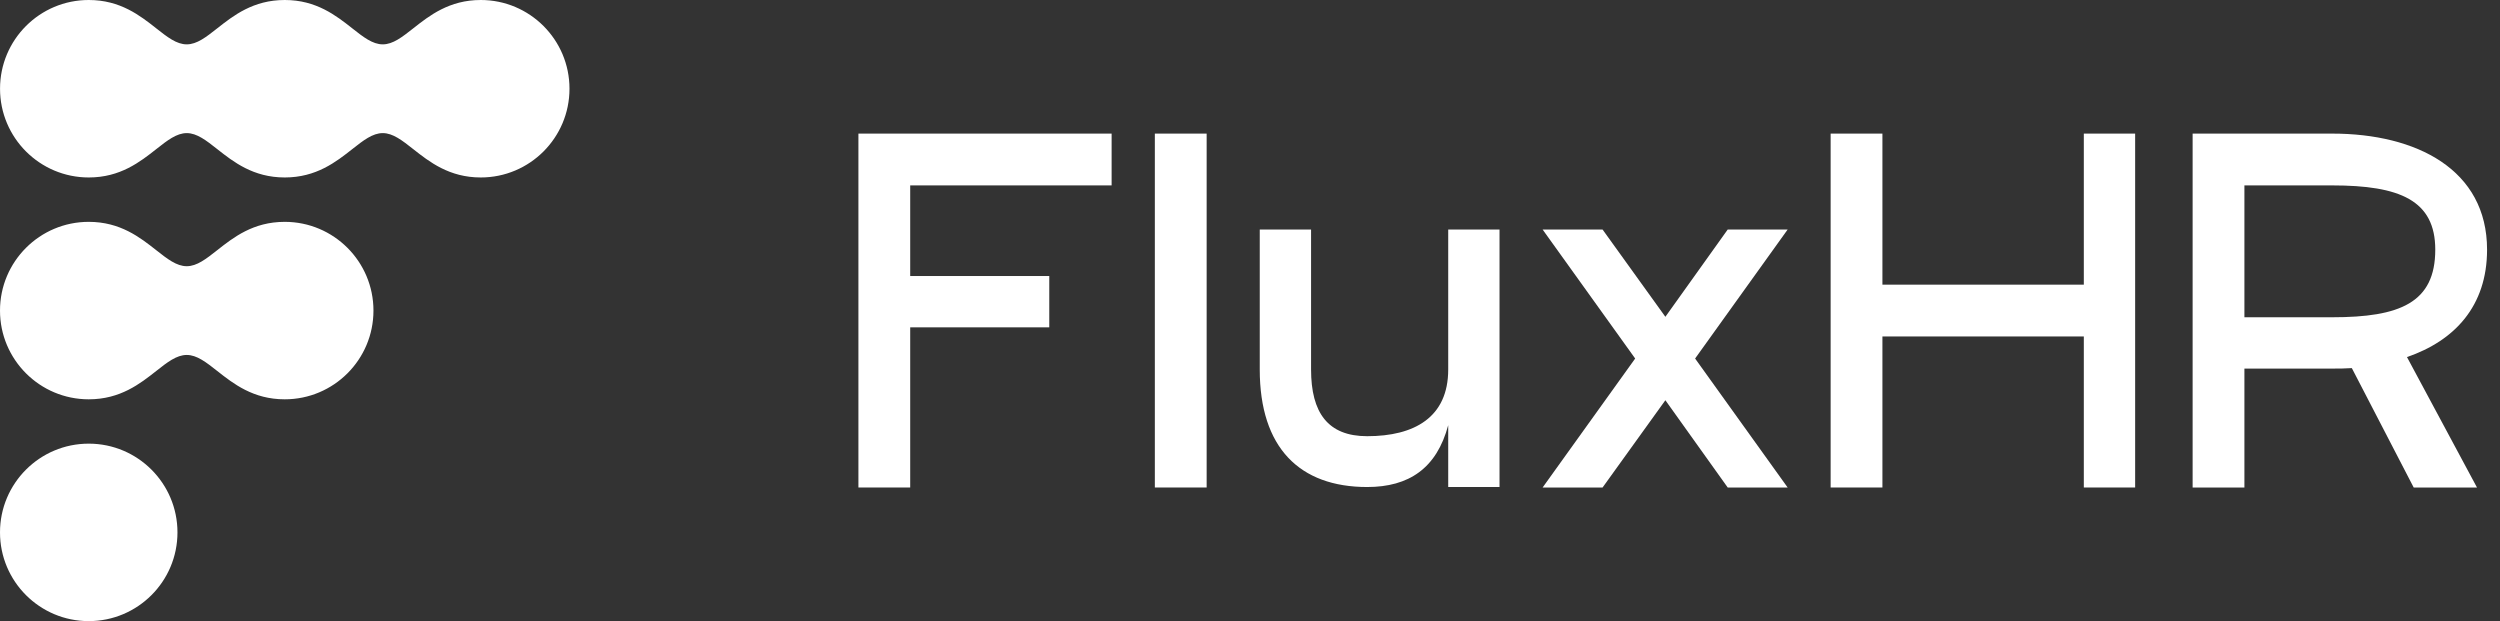
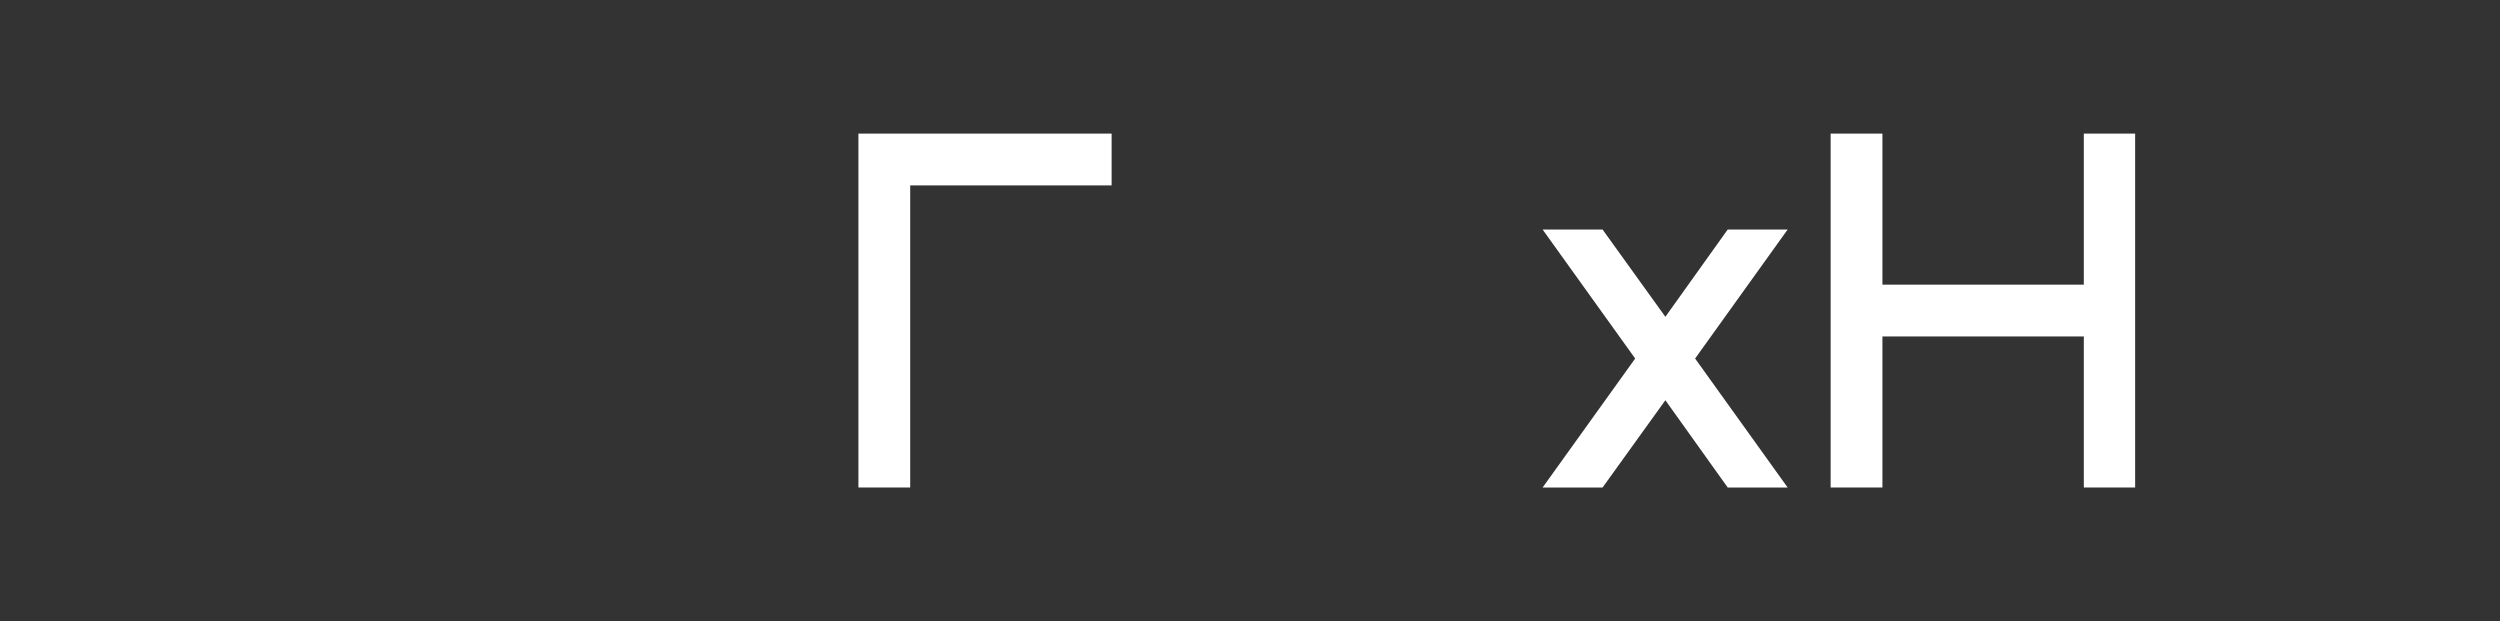
<svg xmlns="http://www.w3.org/2000/svg" width="161" height="40" viewBox="0 0 161 40" fill="none">
  <rect x="0" y="0" width="161" height="40" fill="#333333" stroke="none" />
-   <path fill-rule="evenodd" clip-rule="evenodd" d="M26.615 1.824C25.904 2.385 25.304 2.857 24.65 2.857C23.996 2.857 23.396 2.385 22.685 1.824C21.647 1.006 20.37 0 18.338 0C16.307 0 15.03 1.006 13.991 1.824C13.279 2.385 12.68 2.857 12.026 2.857C11.372 2.857 10.772 2.385 10.061 1.824C9.023 1.006 7.746 0 5.714 0C2.557 0 0.002 2.559 0.002 5.714C0.002 8.87 2.56 11.429 5.716 11.429C7.746 11.429 9.023 10.423 10.062 9.605C10.773 9.044 11.373 8.572 12.027 8.572C12.681 8.572 13.281 9.044 13.993 9.605C15.031 10.423 16.308 11.429 18.338 11.429C20.369 11.429 21.646 10.423 22.684 9.605C23.396 9.044 23.996 8.572 24.65 8.572C25.303 8.572 25.903 9.044 26.614 9.605C27.653 10.423 28.929 11.429 30.961 11.429C34.117 11.429 36.675 8.87 36.675 5.714C36.675 2.559 34.117 0 30.961 0C28.93 0 27.654 1.006 26.615 1.824ZM5.714 25.716C7.746 25.716 9.023 24.71 10.061 23.892C10.772 23.331 11.372 22.859 12.026 22.859C12.68 22.859 13.279 23.331 13.991 23.892C15.03 24.71 16.306 25.716 18.337 25.716C21.492 25.716 24.051 23.157 24.051 20.002C24.051 16.846 21.492 14.287 18.337 14.287C16.305 14.287 15.029 15.293 13.99 16.111C13.279 16.672 12.679 17.144 12.026 17.144C11.372 17.144 10.772 16.672 10.06 16.111C9.022 15.293 7.745 14.287 5.714 14.287C2.559 14.287 0 16.846 0 20.002C0 23.157 2.559 25.716 5.714 25.716ZM5.714 40C8.87 40 11.429 37.442 11.429 34.286C11.429 31.13 8.87 28.571 5.714 28.571C2.558 28.571 0 31.13 0 34.286C0 37.442 2.558 40 5.714 40Z" fill="white" />
-   <path d="M160.167 16.078C160.167 19.722 158.067 21.945 155.009 22.995L159.518 31.395H155.442L151.458 23.706C151.026 23.737 150.624 23.737 150.192 23.737H144.54V31.395H141.205V8.604H150.192C155.627 8.604 160.167 10.921 160.167 16.078ZM144.54 11.94V20.432H150.192C154.546 20.432 156.831 19.506 156.831 16.078C156.831 12.897 154.546 11.94 150.192 11.94H144.54Z" fill="white" />
  <path d="M134.198 8.604H137.503V31.395H134.198V21.668H121.228V31.395H117.893V8.604H121.228V18.332H134.198V8.604Z" fill="white" />
  <path d="M115.125 14.781L109.165 23.089L115.125 31.396H111.265L107.25 25.775L103.205 31.396H99.344L105.305 23.089L99.344 14.781H103.205L107.25 20.402L111.265 14.781H115.125Z" fill="white" />
-   <path d="M93.265 14.781H96.569V31.364H93.265V27.381C92.524 30.16 90.733 31.364 88.046 31.364C83.692 31.364 81.128 28.832 81.128 23.798V14.781H84.433V23.798C84.433 26.578 85.513 28.091 88.046 28.091C91.072 28.091 93.265 26.887 93.265 23.798V14.781Z" fill="white" />
-   <path d="M74.372 31.395V8.604H77.708V31.395H74.372Z" fill="white" />
-   <path d="M71.588 11.94H58.617V17.776H67.573V21.081H58.617V31.395H55.282V8.604H71.588V11.94Z" fill="white" />
+   <path d="M71.588 11.94H58.617V17.776H67.573H58.617V31.395H55.282V8.604H71.588V11.94Z" fill="white" />
</svg>